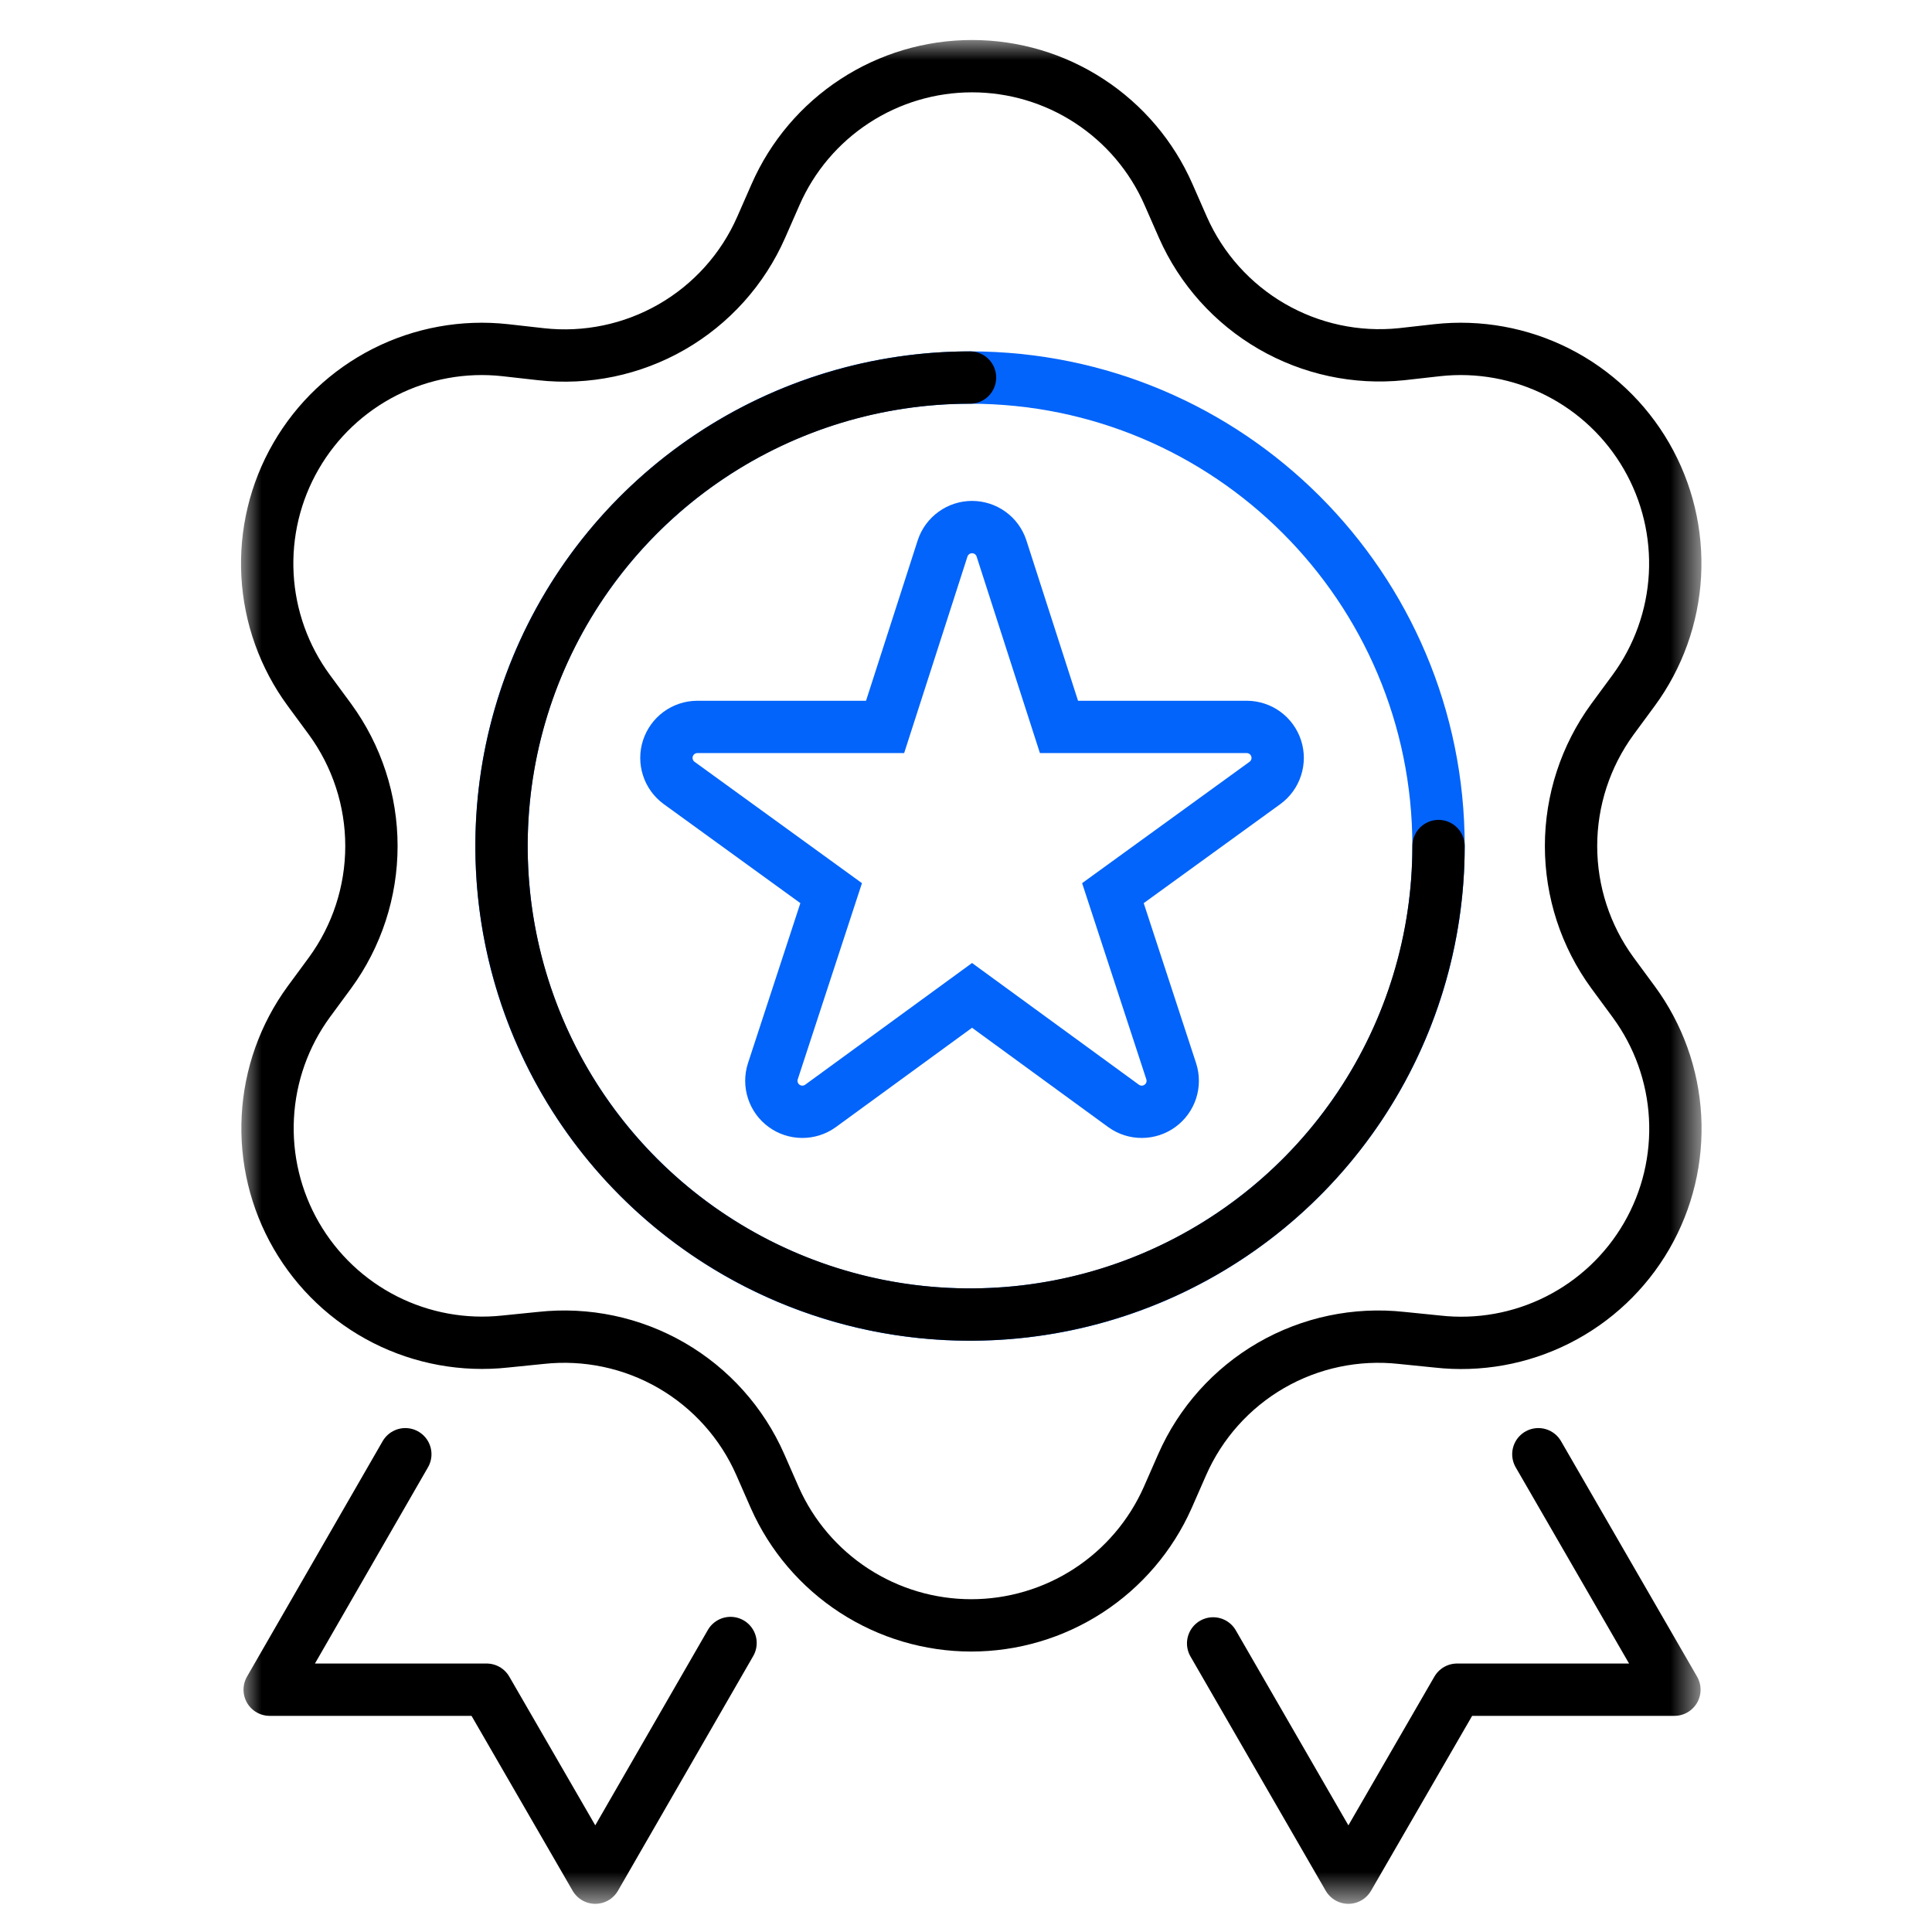
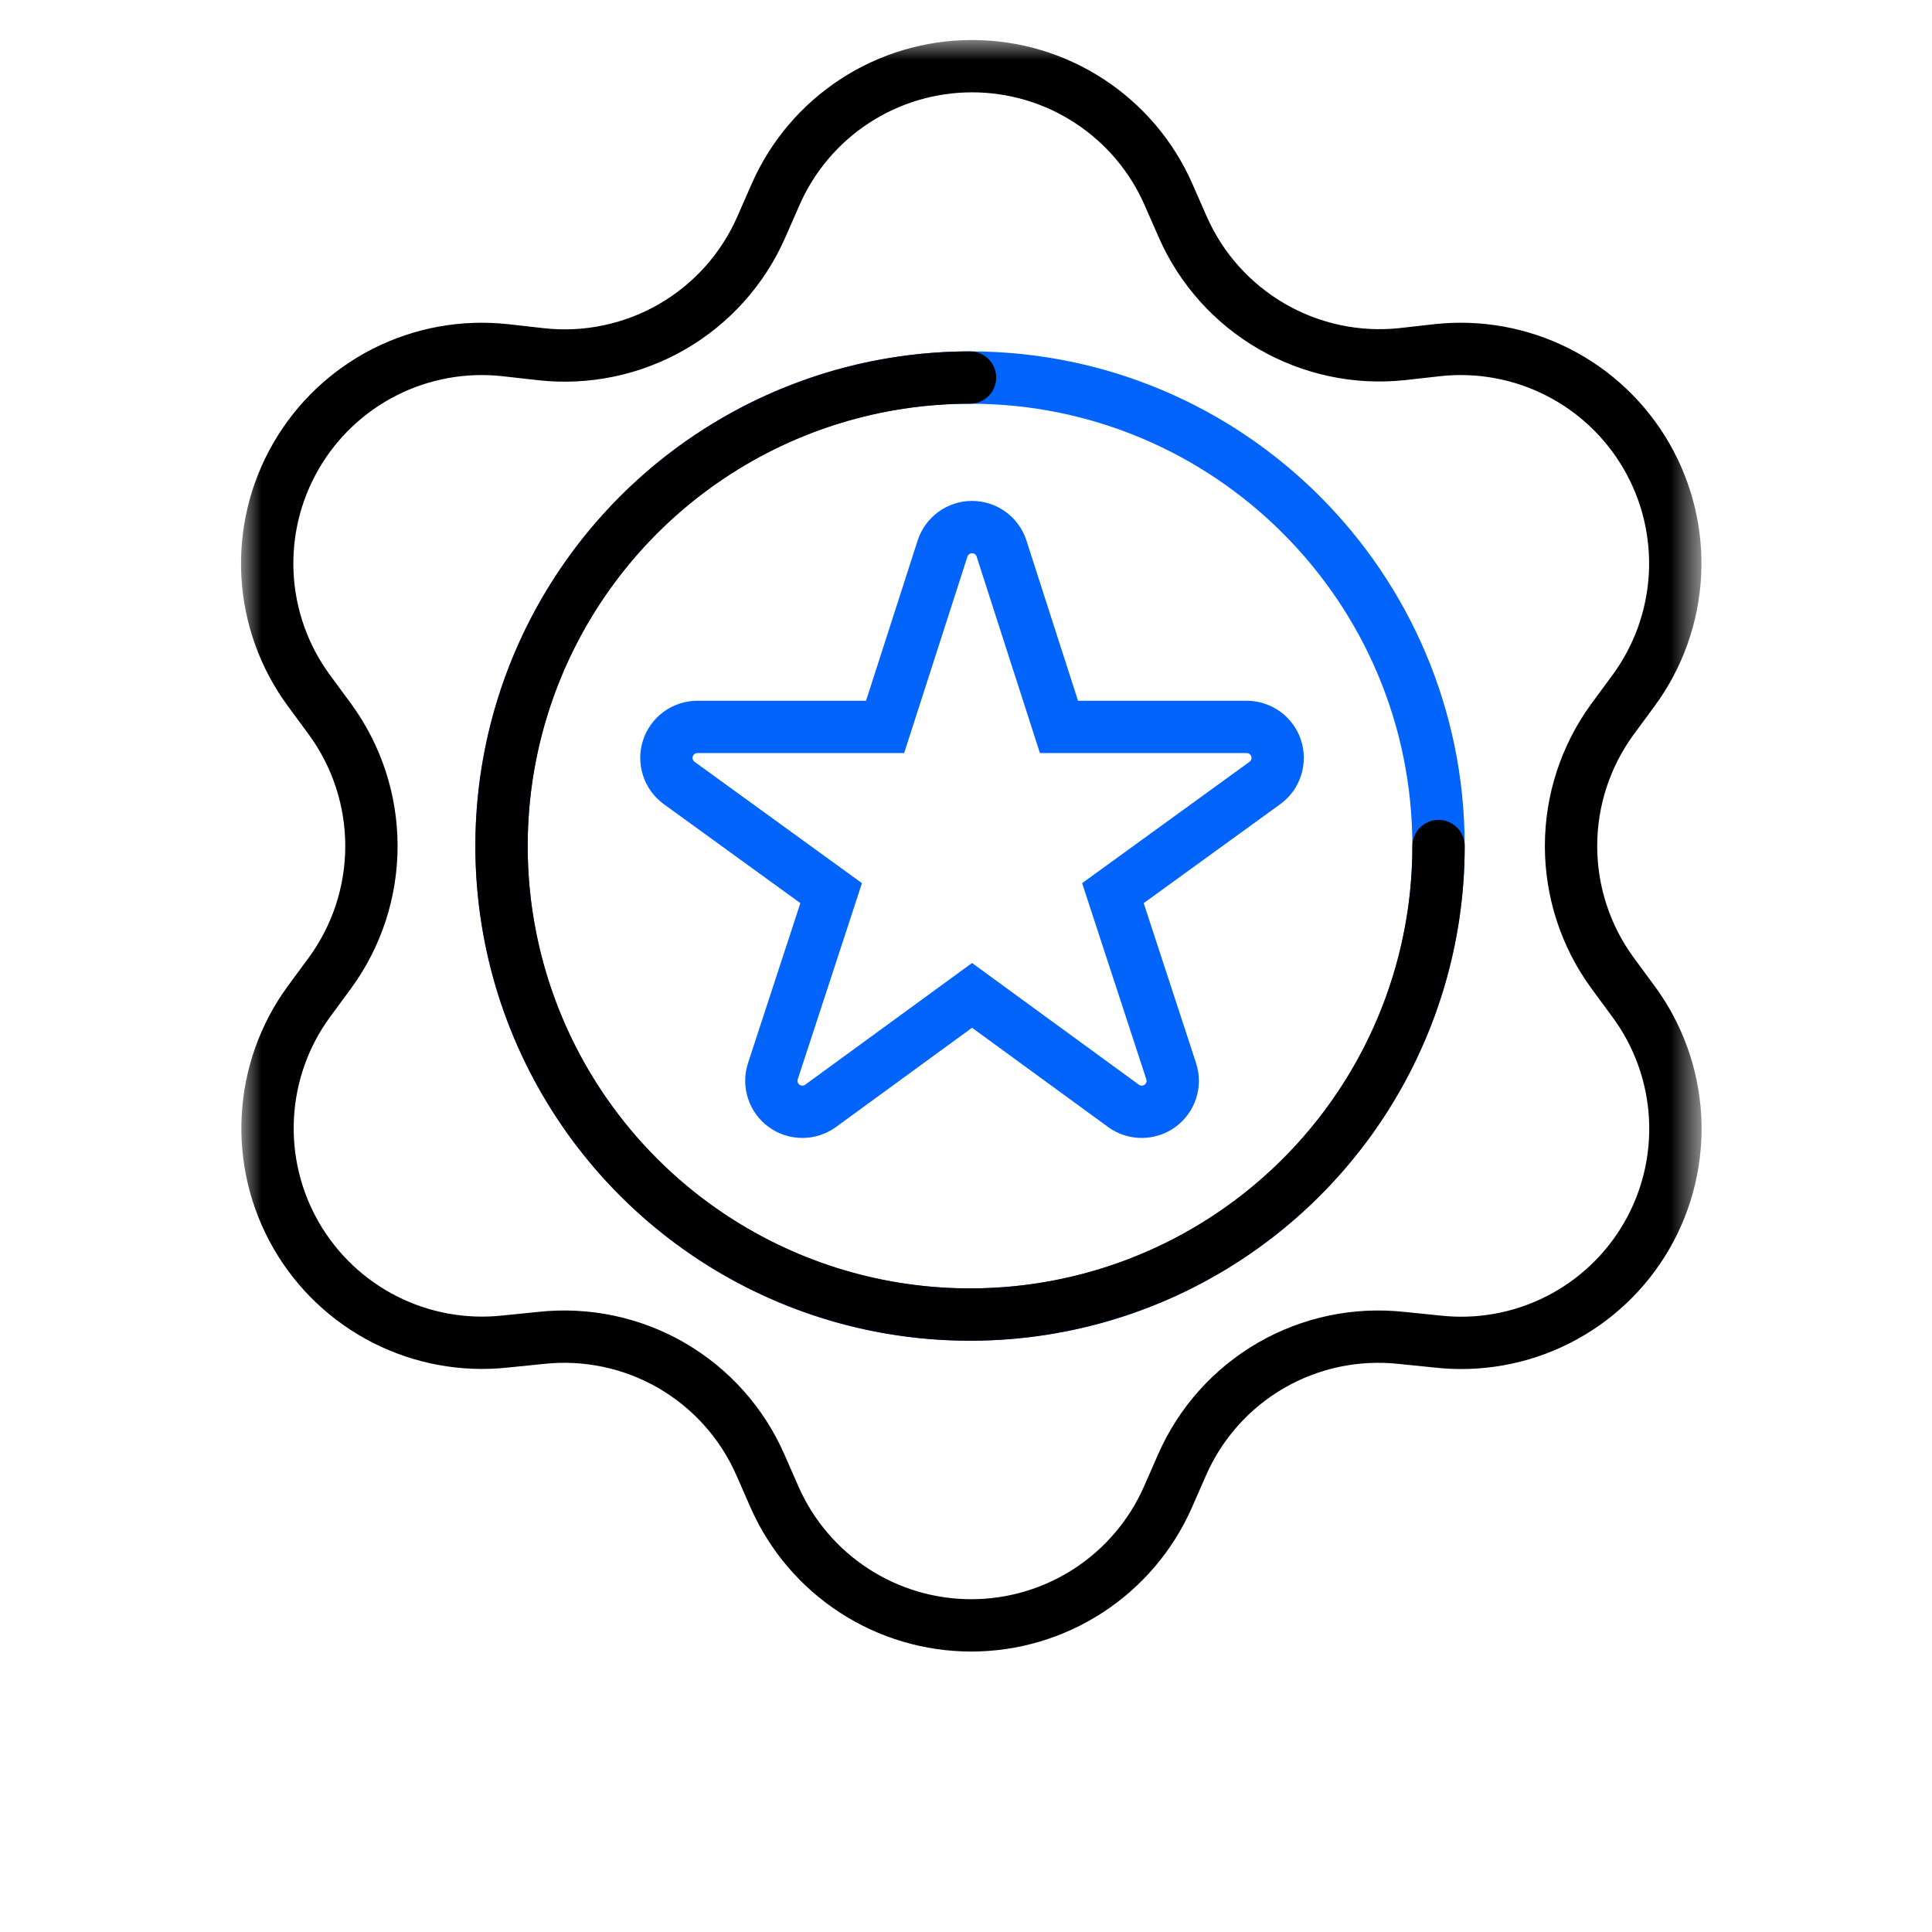
<svg xmlns="http://www.w3.org/2000/svg" width="48" height="48" viewBox="0 0 48 48" fill="none">
  <mask id="mask0_5305_21" style="mask-type:luminance" maskUnits="userSpaceOnUse" x="6" y="1" width="37" height="47">
    <path d="M42.3 1H6V47.3H42.3V1Z" fill="white" />
  </mask>
  <g mask="url(#mask0_5305_21)">
-     <path d="M38.22 36.13L41.6 41.98H36.2L33.5 46.65L30.14 40.83" stroke="black" stroke-width="1.3" stroke-linecap="round" stroke-linejoin="round" />
-     <path d="M10.07 36.13L6.7 41.98H12.09L14.79 46.65L18.15 40.82" stroke="black" stroke-width="1.3" stroke-linecap="round" stroke-linejoin="round" />
    <path d="M19.27 4.83L18.91 5.65C18.453 6.689 17.675 7.555 16.691 8.122C15.707 8.688 14.568 8.926 13.44 8.8L12.55 8.7C11.522 8.587 10.483 8.776 9.56 9.243C8.637 9.711 7.87 10.437 7.353 11.333C6.835 12.229 6.59 13.256 6.646 14.289C6.702 15.322 7.058 16.316 7.67 17.15L8.2 17.87C8.868 18.785 9.228 19.888 9.228 21.02C9.228 22.152 8.868 23.256 8.2 24.17L7.67 24.89C7.061 25.724 6.708 26.718 6.654 27.749C6.599 28.78 6.845 29.805 7.362 30.699C7.879 31.593 8.644 32.318 9.565 32.785C10.486 33.252 11.523 33.441 12.55 33.33L13.44 33.24C14.565 33.117 15.701 33.356 16.681 33.922C17.661 34.489 18.435 35.353 18.89 36.39L19.25 37.21C19.669 38.154 20.354 38.956 21.22 39.519C22.086 40.082 23.097 40.382 24.13 40.382C25.163 40.382 26.174 40.082 27.04 39.519C27.906 38.956 28.59 38.154 29.01 37.21L29.37 36.39C29.825 35.353 30.599 34.489 31.579 33.922C32.559 33.356 33.695 33.117 34.82 33.24L35.71 33.33C36.738 33.446 37.778 33.259 38.701 32.793C39.625 32.327 40.393 31.602 40.911 30.706C41.429 29.811 41.674 28.784 41.617 27.75C41.56 26.717 41.203 25.723 40.59 24.89L40.06 24.17C39.392 23.256 39.032 22.152 39.032 21.02C39.032 19.888 39.392 18.785 40.06 17.87L40.59 17.15C41.202 16.316 41.557 15.322 41.614 14.289C41.67 13.256 41.425 12.229 40.907 11.333C40.39 10.437 39.623 9.711 38.7 9.243C37.777 8.776 36.738 8.587 35.71 8.7L34.82 8.8C33.698 8.916 32.569 8.673 31.593 8.107C30.618 7.541 29.846 6.681 29.39 5.65L29.03 4.83C28.614 3.882 27.931 3.077 27.064 2.511C26.198 1.945 25.185 1.644 24.15 1.644C23.115 1.644 22.102 1.945 21.236 2.511C20.369 3.077 19.686 3.882 19.27 4.83Z" stroke="black" stroke-width="1.3" stroke-linecap="round" stroke-linejoin="round" />
    <path d="M24.1 32.66C30.529 32.66 35.74 27.448 35.74 21.02C35.74 14.591 30.529 9.38 24.1 9.38C17.671 9.38 12.46 14.591 12.46 21.02C12.46 27.448 17.671 32.66 24.1 32.66Z" stroke="#0264FA" stroke-width="1.3" stroke-miterlimit="10" />
    <path d="M35.74 21.02C35.74 23.322 35.057 25.573 33.778 27.487C32.499 29.401 30.681 30.893 28.554 31.774C26.427 32.655 24.087 32.885 21.829 32.436C19.571 31.987 17.497 30.878 15.869 29.251C14.241 27.623 13.133 25.549 12.684 23.291C12.235 21.033 12.465 18.692 13.346 16.565C14.227 14.438 15.719 12.621 17.633 11.342C19.547 10.063 21.798 9.38 24.1 9.38" stroke="black" stroke-width="1.3" stroke-linecap="round" stroke-linejoin="round" />
    <path d="M24.15 24.73L20.38 27.48C20.248 27.574 20.091 27.623 19.93 27.622C19.768 27.621 19.611 27.57 19.481 27.475C19.35 27.38 19.253 27.246 19.203 27.093C19.152 26.939 19.151 26.774 19.2 26.62L20.65 22.19L16.87 19.45C16.74 19.354 16.643 19.22 16.594 19.066C16.544 18.912 16.544 18.747 16.594 18.593C16.644 18.439 16.741 18.305 16.871 18.209C17.001 18.114 17.158 18.062 17.32 18.06H21.99L23.42 13.62C23.471 13.467 23.57 13.334 23.701 13.24C23.831 13.146 23.989 13.095 24.15 13.095C24.311 13.095 24.469 13.146 24.6 13.24C24.731 13.334 24.829 13.467 24.88 13.62L26.31 18.06H30.98C31.142 18.062 31.299 18.114 31.429 18.209C31.559 18.305 31.656 18.439 31.706 18.593C31.756 18.747 31.756 18.912 31.706 19.066C31.657 19.22 31.56 19.354 31.43 19.45L27.65 22.19L29.1 26.62C29.149 26.774 29.148 26.939 29.098 27.093C29.047 27.246 28.95 27.38 28.819 27.475C28.689 27.57 28.532 27.621 28.371 27.622C28.209 27.623 28.052 27.574 27.92 27.48L24.15 24.73Z" stroke="#0264FA" stroke-width="1.3" stroke-miterlimit="10" />
  </g>
</svg>